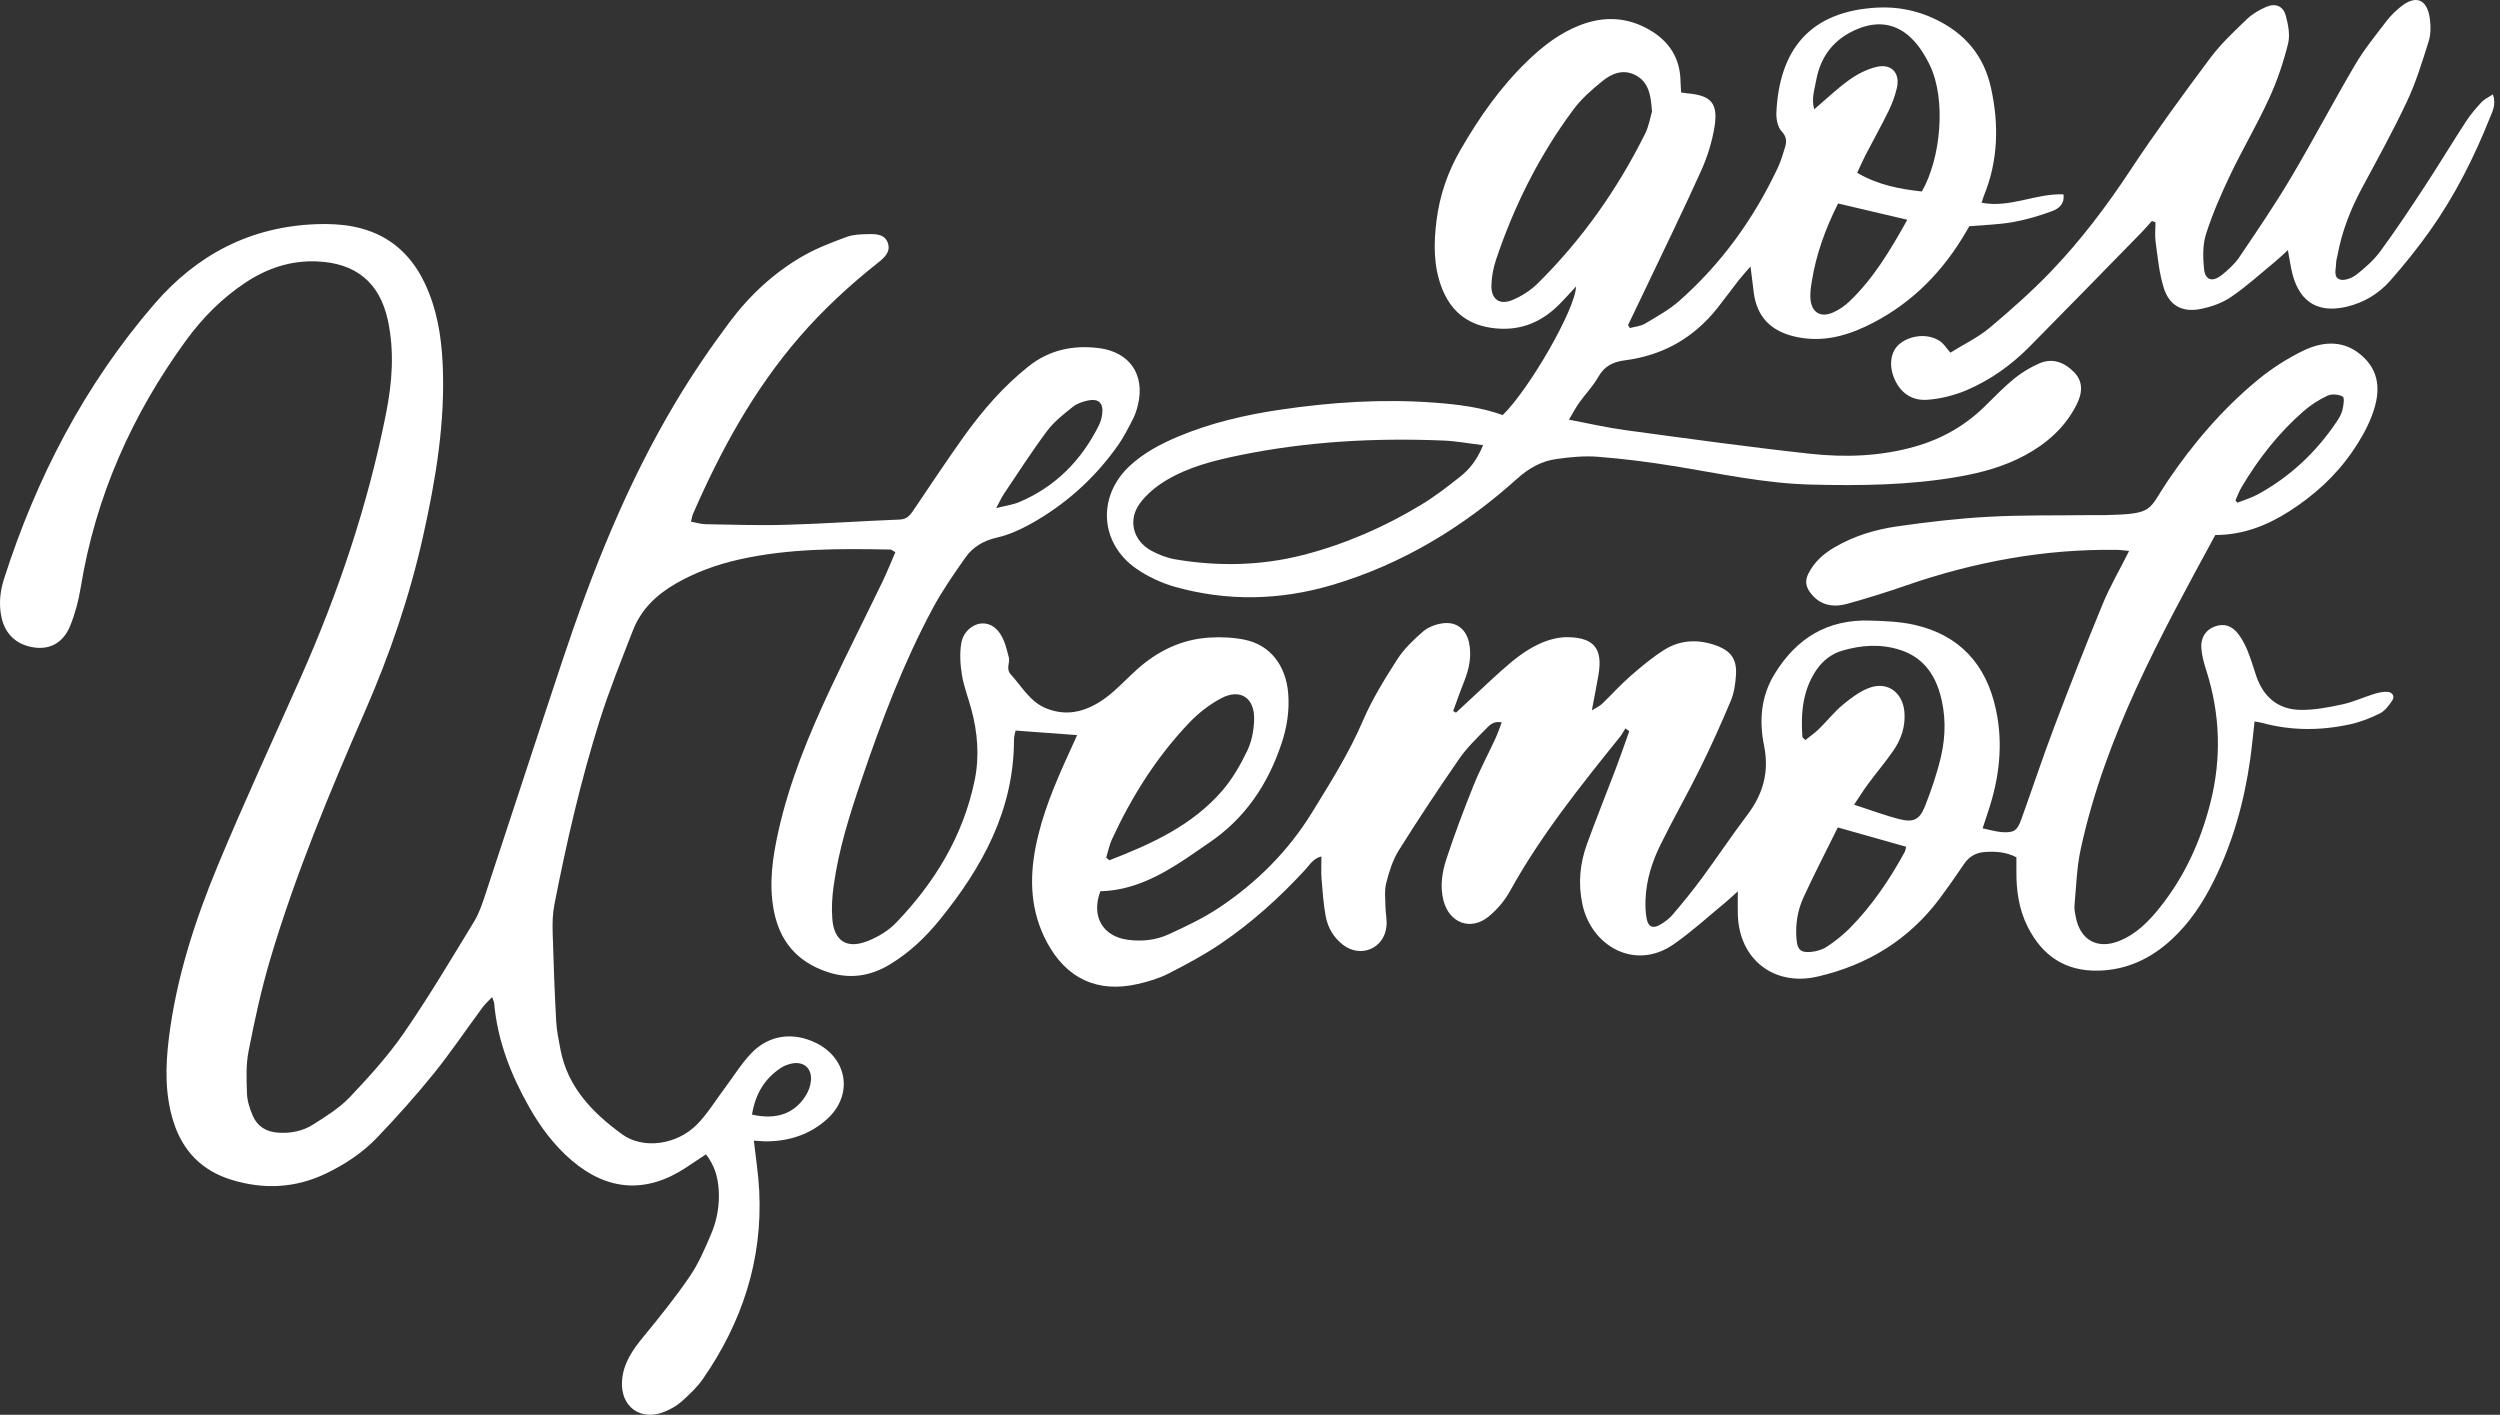
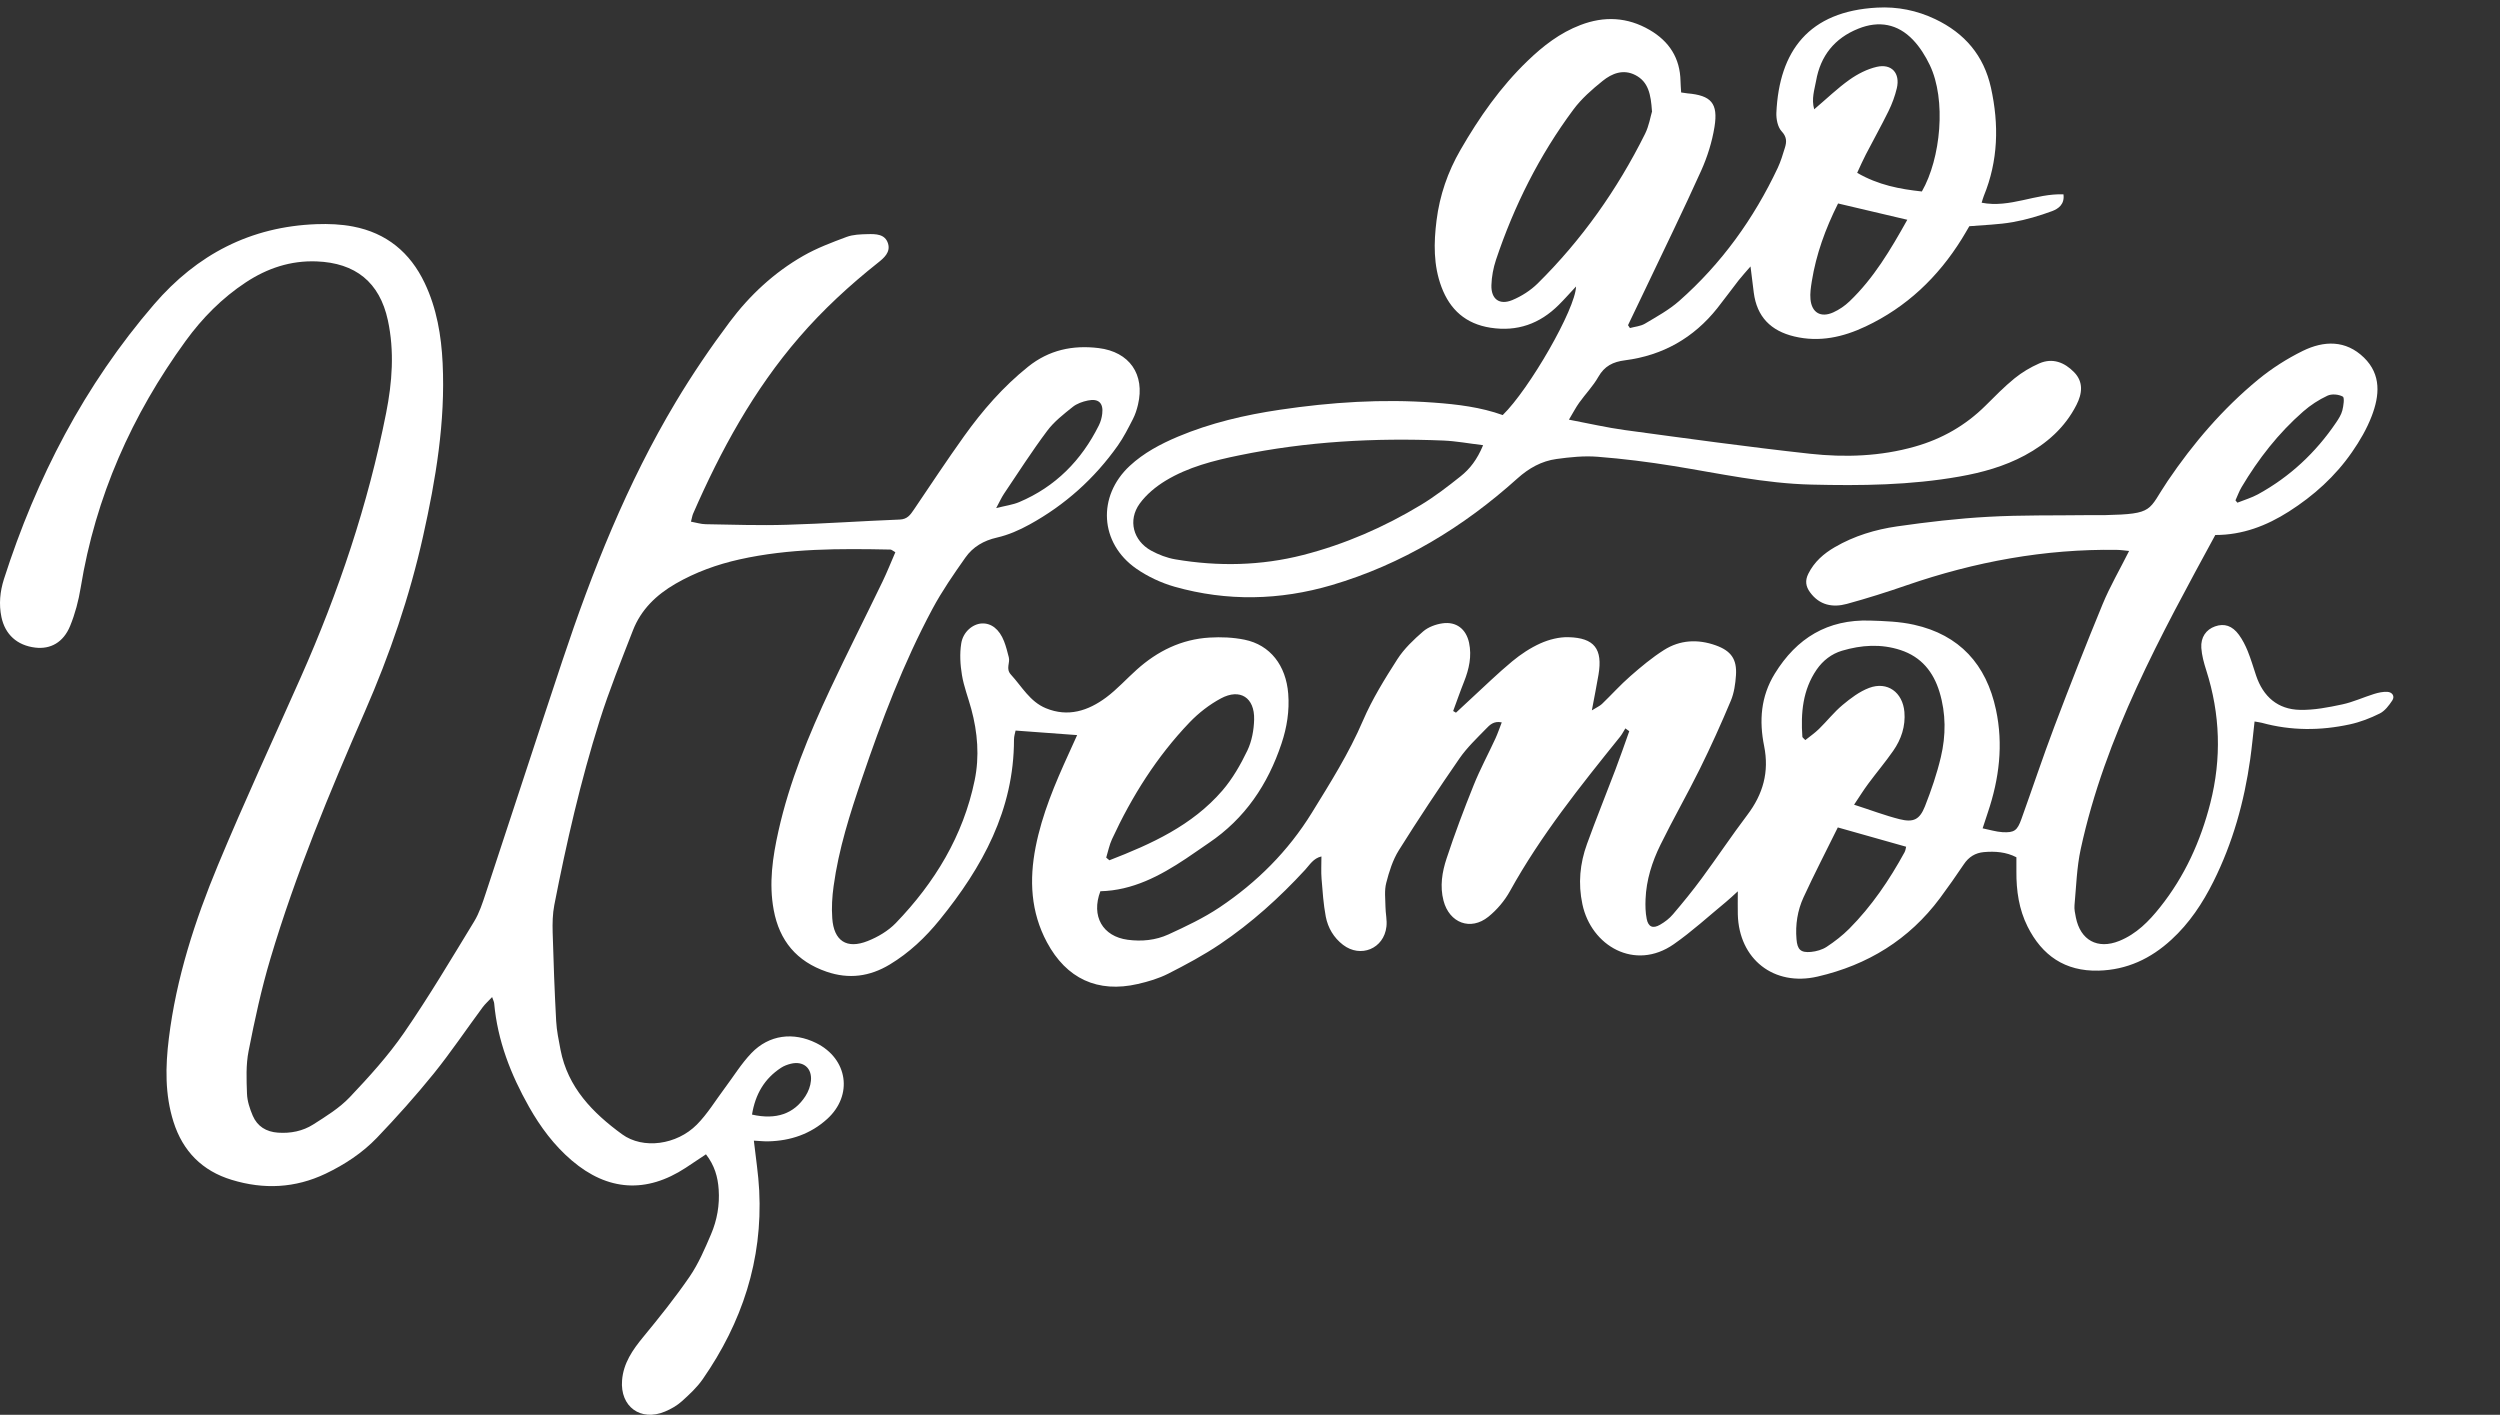
<svg xmlns="http://www.w3.org/2000/svg" width="311" height="176" viewBox="0 0 311 176" fill="none">
  <rect x="0" y="0" width="311" height="176" fill="#333333" stroke="none" />
  <path d="M275.591 66.538C268.776 79.091 261.889 91.549 258.839 105.635C258.346 107.908 258.283 110.283 258.068 112.611C258.021 113.104 258.14 113.628 258.235 114.121C258.799 116.965 260.936 118.141 263.637 117.052C265.765 116.194 267.33 114.605 268.72 112.849C271.778 109.012 273.756 104.642 274.964 99.907C276.377 94.353 276.203 88.84 274.455 83.374C274.169 82.476 273.907 81.538 273.844 80.601C273.756 79.266 274.447 78.313 275.551 77.923C276.695 77.518 277.696 77.828 278.53 78.98C278.975 79.592 279.324 80.283 279.61 80.982C280.015 81.983 280.317 83.016 280.659 84.041C281.541 86.663 283.352 88.252 286.116 88.307C287.863 88.347 289.643 87.998 291.358 87.632C292.717 87.346 294.003 86.742 295.33 86.329C295.862 86.162 296.45 86.035 296.998 86.067C297.602 86.107 297.951 86.607 297.594 87.147C297.189 87.759 296.68 88.435 296.053 88.752C294.877 89.34 293.606 89.833 292.319 90.111C288.674 90.905 285.012 90.913 281.382 89.92C281.143 89.857 280.889 89.833 280.468 89.753C280.286 91.35 280.143 92.9 279.928 94.433C279.181 99.748 277.752 104.865 275.345 109.679C274.002 112.365 272.358 114.851 270.126 116.893C267.561 119.253 264.598 120.659 261.047 120.747C256.885 120.85 254.033 118.864 252.23 115.265C251.158 113.127 250.824 110.8 250.84 108.416C250.84 107.844 250.84 107.28 250.84 106.644C249.553 105.977 248.187 105.882 246.797 106.001C245.725 106.096 244.907 106.605 244.295 107.526C243.342 108.948 242.349 110.355 241.332 111.729C237.488 116.893 232.332 120.047 226.113 121.485C220.672 122.749 216.319 119.324 216.184 113.739C216.16 112.873 216.184 111.999 216.184 110.879C215.604 111.403 215.175 111.824 214.706 112.206C212.554 113.978 210.489 115.876 208.209 117.465C203.379 120.826 197.946 117.68 196.85 112.484C196.302 109.91 196.54 107.415 197.422 104.992C198.542 101.893 199.789 98.835 200.957 95.744C201.56 94.163 202.109 92.558 202.68 90.961L202.196 90.612C201.974 90.961 201.791 91.335 201.537 91.652C196.596 97.786 191.671 103.927 187.835 110.863C187.175 112.055 186.222 113.183 185.158 114.041C182.942 115.829 180.297 114.82 179.574 112.047C179.105 110.251 179.399 108.472 179.955 106.795C180.964 103.729 182.108 100.694 183.315 97.698C184.117 95.696 185.15 93.789 186.047 91.835C186.325 91.223 186.54 90.58 186.818 89.865C185.809 89.65 185.301 90.206 184.856 90.667C183.704 91.851 182.489 93.003 181.56 94.346C178.962 98.103 176.436 101.909 174.013 105.778C173.259 106.986 172.806 108.432 172.449 109.83C172.202 110.768 172.337 111.809 172.353 112.81C172.361 113.628 172.568 114.47 172.472 115.273C172.163 118.021 169.256 119.213 167.071 117.537C165.911 116.647 165.197 115.423 164.926 114.033C164.633 112.484 164.529 110.895 164.402 109.322C164.331 108.448 164.386 107.558 164.386 106.541C163.378 106.771 162.925 107.59 162.361 108.202C159.168 111.673 155.673 114.82 151.765 117.457C149.723 118.832 147.523 120.008 145.323 121.128C144.147 121.724 142.836 122.113 141.55 122.407C136.553 123.559 132.661 121.748 130.239 117.219C128.221 113.453 128.03 109.465 128.833 105.365C129.635 101.282 131.247 97.484 132.963 93.726C133.305 92.987 133.638 92.24 133.996 91.446C131.43 91.255 128.952 91.072 126.338 90.882C126.283 91.168 126.14 91.589 126.14 92.002C126.14 100.749 122.216 107.876 116.894 114.43C115.123 116.615 113.105 118.53 110.674 119.992C108.188 121.485 105.607 121.835 102.827 120.882C99.109 119.603 96.965 117.044 96.25 113.207C95.63 109.878 96.115 106.621 96.837 103.387C98.212 97.222 100.618 91.406 103.287 85.71C105.392 81.228 107.632 76.811 109.785 72.354C110.357 71.17 110.841 69.939 111.381 68.699C111.072 68.525 110.921 68.374 110.77 68.366C104.479 68.239 98.196 68.207 92 69.589C89.196 70.217 86.527 71.178 84.025 72.624C81.642 74.007 79.744 75.826 78.735 78.424C77.289 82.15 75.788 85.86 74.588 89.666C72.221 97.174 70.466 104.849 68.957 112.579C68.742 113.684 68.719 114.844 68.75 115.98C68.853 119.658 68.989 123.345 69.187 127.015C69.251 128.215 69.505 129.407 69.727 130.59C70.633 135.286 73.746 138.448 77.385 141.102C80.006 143.008 84.184 142.42 86.678 139.91C88.004 138.575 89.005 136.907 90.141 135.389C91.245 133.919 92.214 132.322 93.477 131.004C95.678 128.715 98.696 128.35 101.54 129.756C105.472 131.711 106.147 136.255 102.898 139.203C100.841 141.07 98.347 141.92 95.582 141.983C95.018 141.999 94.462 141.928 93.779 141.896C94.017 144.017 94.343 146.059 94.447 148.117C94.883 156.753 92.31 164.523 87.425 171.562C86.71 172.595 85.757 173.477 84.819 174.319C84.216 174.86 83.469 175.289 82.722 175.598C79.696 176.87 77.122 174.987 77.385 171.713C77.551 169.584 78.687 167.94 80.006 166.335C82.023 163.888 84.009 161.409 85.796 158.803C86.892 157.198 87.679 155.355 88.449 153.551C89.204 151.787 89.538 149.904 89.403 147.966C89.299 146.425 88.902 144.987 87.822 143.596C86.956 144.176 86.13 144.732 85.304 145.273C80.403 148.482 75.605 148.18 71.133 144.367C68.933 142.492 67.225 140.196 65.811 137.693C63.539 133.673 61.887 129.446 61.474 124.799C61.458 124.624 61.363 124.457 61.22 124.036C60.759 124.528 60.362 124.878 60.052 125.291C58.011 128.048 56.097 130.9 53.944 133.57C51.712 136.327 49.337 138.98 46.883 141.546C45.072 143.429 42.887 144.867 40.512 146.004C36.715 147.815 32.807 147.99 28.828 146.774C25.158 145.662 22.743 143.215 21.584 139.56C20.503 136.152 20.575 132.664 21.004 129.176C21.925 121.676 24.237 114.542 27.112 107.622C30.377 99.772 33.959 92.049 37.406 84.279C42.109 73.689 45.786 62.757 48.034 51.379C48.789 47.566 49.083 43.697 48.249 39.835C47.224 35.108 44.222 32.701 39.376 32.518C36.136 32.399 33.252 33.368 30.583 35.124C27.628 37.071 25.174 39.557 23.109 42.394C16.397 51.626 11.877 61.795 10.034 73.117C9.772 74.73 9.343 76.358 8.723 77.868C7.882 79.925 6.277 80.791 4.379 80.561C2.131 80.291 0.629 78.932 0.177 76.755C-0.157 75.159 0.002 73.585 0.486 72.052C4.522 59.459 10.495 47.931 19.169 37.857C24.515 31.652 31.163 28.188 39.376 27.886C40.886 27.831 42.442 27.894 43.92 28.18C48.074 28.975 51.021 31.398 52.832 35.212C54.333 38.366 54.897 41.734 55.064 45.182C55.414 52.484 54.214 59.61 52.633 66.697C50.958 74.221 48.479 81.451 45.389 88.522C40.997 98.588 36.771 108.734 33.633 119.277C32.513 123.035 31.679 126.896 30.925 130.749C30.583 132.465 30.663 134.293 30.726 136.056C30.758 136.978 31.076 137.931 31.441 138.79C32.013 140.124 33.117 140.8 34.579 140.903C36.151 141.014 37.661 140.712 38.963 139.886C40.56 138.869 42.228 137.844 43.515 136.486C45.913 133.959 48.281 131.345 50.251 128.493C53.348 124.004 56.136 119.301 58.98 114.637C59.631 113.572 60.029 112.325 60.426 111.125C63.619 101.488 66.749 91.827 69.958 82.198C73.675 71.035 78.012 60.127 84.073 49.997C86.122 46.573 88.378 43.252 90.769 40.058C93.255 36.737 96.297 33.901 99.927 31.827C101.619 30.858 103.478 30.159 105.313 29.475C106.123 29.173 107.052 29.149 107.934 29.126C108.951 29.102 110.118 29.102 110.476 30.309C110.794 31.374 109.975 32.089 109.229 32.677C105.686 35.489 102.374 38.54 99.419 41.965C93.755 48.519 89.657 56.027 86.217 63.916C86.122 64.139 86.09 64.393 85.955 64.894C86.622 65.013 87.194 65.204 87.774 65.212C91.142 65.267 94.51 65.386 97.87 65.283C102.564 65.148 107.251 64.814 111.937 64.632C112.875 64.592 113.248 64.044 113.685 63.4C115.75 60.349 117.776 57.275 119.92 54.279C122.216 51.07 124.789 48.106 127.895 45.619C130.501 43.53 133.448 42.91 136.657 43.299C140.517 43.768 142.455 46.581 141.566 50.339C141.423 50.95 141.224 51.57 140.938 52.126C140.358 53.254 139.786 54.398 139.055 55.431C136.148 59.539 132.479 62.828 128.07 65.251C126.807 65.95 125.425 66.554 124.027 66.872C122.367 67.245 121.032 68.032 120.103 69.351C118.641 71.424 117.188 73.522 115.996 75.746C112.39 82.484 109.689 89.603 107.235 96.824C105.742 101.21 104.328 105.627 103.7 110.243C103.518 111.554 103.438 112.905 103.533 114.224C103.724 117.044 105.321 118.109 107.95 117.06C109.213 116.56 110.5 115.797 111.437 114.828C116.282 109.798 119.825 103.983 121.247 97.071C121.858 94.115 121.62 91.12 120.826 88.196C120.445 86.79 119.904 85.408 119.666 83.978C119.452 82.69 119.372 81.316 119.579 80.037C119.809 78.591 121.016 77.621 122.129 77.558C123.304 77.494 124.313 78.265 124.901 79.767C125.155 80.41 125.322 81.094 125.496 81.769C125.679 82.468 125.083 83.183 125.759 83.922C127.125 85.407 128.118 87.283 130.103 88.101C132.868 89.245 135.362 88.427 137.602 86.766C138.968 85.749 140.128 84.454 141.407 83.31C143.988 80.99 146.975 79.52 150.47 79.314C151.908 79.226 153.401 79.29 154.815 79.576C158.016 80.227 159.978 82.778 160.256 86.305C160.423 88.427 160.089 90.5 159.422 92.494C157.73 97.579 154.878 101.83 150.375 104.865C149.429 105.5 148.5 106.176 147.547 106.803C144.29 108.972 140.89 110.776 136.887 110.871C135.711 113.962 137.165 116.496 140.295 116.909C142.034 117.14 143.766 116.965 145.339 116.25C147.523 115.249 149.723 114.208 151.709 112.881C156.348 109.775 160.248 105.89 163.195 101.107C165.49 97.381 167.818 93.694 169.557 89.634C170.701 86.973 172.258 84.462 173.831 82.007C174.673 80.696 175.864 79.568 177.048 78.543C177.675 78.003 178.613 77.661 179.447 77.542C181.17 77.296 182.386 78.257 182.751 79.957C183.108 81.634 182.751 83.231 182.131 84.796C181.647 86.003 181.226 87.235 180.773 88.451L181.123 88.657C181.718 88.109 182.306 87.553 182.902 87.004C184.634 85.415 186.31 83.771 188.121 82.269C189.185 81.387 190.384 80.593 191.639 80.029C192.712 79.552 193.959 79.234 195.119 79.266C198.351 79.346 199.392 80.744 198.852 83.938C198.622 85.304 198.343 86.663 198.026 88.371C198.629 87.99 199.003 87.839 199.281 87.576C200.472 86.432 201.576 85.193 202.816 84.112C204.15 82.945 205.524 81.793 207.01 80.855C208.995 79.6 211.204 79.489 213.42 80.275C215.342 80.958 216.089 81.999 215.954 84.009C215.882 85.074 215.723 86.194 215.318 87.163C214.119 90.023 212.84 92.86 211.466 95.641C209.893 98.826 208.122 101.909 206.557 105.103C205.516 107.216 204.801 109.465 204.706 111.856C204.674 112.675 204.69 113.517 204.849 114.311C205.048 115.312 205.619 115.559 206.517 115.034C207.113 114.693 207.693 114.248 208.13 113.723C209.361 112.277 210.568 110.8 211.696 109.266C213.618 106.66 215.413 103.959 217.367 101.377C219.321 98.795 220.108 96.038 219.457 92.804C218.829 89.682 219.028 86.655 220.783 83.803C223.515 79.362 227.368 77.034 232.618 77.2C234.453 77.256 236.32 77.32 238.099 77.717C243.779 78.98 247.099 82.666 248.298 88.284C249.228 92.621 248.703 96.872 247.297 101.043C247.099 101.631 246.908 102.227 246.638 103.045C247.544 103.228 248.322 103.474 249.108 103.522C250.578 103.601 250.951 103.331 251.468 101.877C252.842 98.056 254.121 94.195 255.558 90.397C257.489 85.296 259.482 80.212 261.563 75.166C262.477 72.95 263.7 70.86 264.86 68.54C264.375 68.493 263.859 68.413 263.343 68.405C254.359 68.27 245.669 69.883 237.186 72.807C234.731 73.657 232.245 74.444 229.743 75.127C227.98 75.603 226.343 75.294 225.168 73.681C224.628 72.942 224.532 72.227 224.953 71.377C225.692 69.891 226.868 68.866 228.266 68.056C230.664 66.665 233.294 65.871 235.994 65.482C239.759 64.941 243.548 64.496 247.345 64.29C251.46 64.059 255.598 64.139 259.729 64.083C260.428 64.075 261.127 64.099 261.826 64.083C268.061 63.94 267.171 63.519 269.65 59.849C272.827 55.153 276.512 50.847 280.897 47.232C282.597 45.834 284.503 44.618 286.473 43.649C289.087 42.37 291.803 42.275 294.075 44.483C296.259 46.612 296.013 49.226 295.044 51.753C294.44 53.334 293.559 54.851 292.59 56.242C290.508 59.253 287.824 61.668 284.734 63.638C281.954 65.41 278.967 66.554 275.599 66.554L275.591 66.538ZM224.572 92.073C225.136 91.621 225.755 91.199 226.28 90.683C227.281 89.706 228.146 88.594 229.211 87.704C230.212 86.869 231.316 86.027 232.523 85.574C234.795 84.724 236.693 86.123 236.908 88.562C237.059 90.349 236.519 91.962 235.518 93.4C234.541 94.806 233.437 96.109 232.42 97.484C231.832 98.27 231.316 99.112 230.648 100.106C232.722 100.773 234.485 101.448 236.312 101.909C238.036 102.338 238.806 101.965 239.465 100.304C240.252 98.31 240.951 96.26 241.443 94.179C242.079 91.501 242.087 88.76 241.276 86.091C240.514 83.58 239.013 81.721 236.439 80.871C234.001 80.069 231.562 80.235 229.147 80.95C227.837 81.34 226.772 82.174 225.994 83.294C224.254 85.829 224.008 88.697 224.214 91.652C224.214 91.748 224.373 91.835 224.58 92.065L224.572 92.073ZM137.61 106.684L138.007 107.018C143.218 105 148.301 102.704 152.066 98.342C153.329 96.872 154.33 95.124 155.172 93.368C155.728 92.208 155.982 90.81 156.014 89.507C156.086 86.782 154.267 85.606 151.892 86.877C150.462 87.64 149.112 88.689 147.984 89.865C143.909 94.123 140.803 99.057 138.333 104.396C137.999 105.119 137.848 105.921 137.61 106.692V106.684ZM228.623 102.934C227.185 105.858 225.7 108.71 224.357 111.634C223.611 113.255 223.333 115.026 223.484 116.83C223.587 118.125 224 118.538 225.287 118.419C225.954 118.355 226.685 118.149 227.241 117.783C228.242 117.124 229.203 116.377 230.045 115.535C232.833 112.73 235.033 109.481 236.924 106.025C237.059 105.778 237.082 105.476 237.122 105.333C234.334 104.547 231.665 103.792 228.631 102.934H228.623ZM123.916 63.209C125.107 62.907 125.997 62.796 126.783 62.463C131.295 60.556 134.528 57.275 136.696 52.921C136.919 52.476 137.062 51.967 137.117 51.475C137.284 50.148 136.665 49.544 135.338 49.822C134.671 49.957 133.956 50.212 133.44 50.625C132.312 51.53 131.12 52.452 130.27 53.596C128.372 56.13 126.664 58.8 124.893 61.43C124.591 61.883 124.369 62.383 123.924 63.209H123.916ZM278.093 62.248L278.332 62.534C279.189 62.192 280.087 61.93 280.889 61.493C284.861 59.316 288.078 56.305 290.612 52.563C290.929 52.094 291.255 51.586 291.39 51.046C291.533 50.482 291.676 49.465 291.446 49.338C290.929 49.051 290.064 48.972 289.531 49.226C288.459 49.727 287.419 50.402 286.521 51.189C283.439 53.882 280.945 57.084 278.856 60.596C278.546 61.112 278.347 61.692 278.093 62.24V62.248ZM93.549 138.654C96.559 139.338 98.784 138.551 100.197 136.358C100.555 135.802 100.825 135.103 100.88 134.444C101.031 132.855 99.919 131.949 98.378 132.33C97.957 132.434 97.528 132.592 97.163 132.831C95.098 134.181 93.962 136.112 93.549 138.662V138.654Z" fill="white" />
  <path d="M209.135 11.502C209.533 11.565 209.715 11.597 209.906 11.613C212.862 11.867 213.759 12.828 213.283 15.79C212.981 17.649 212.401 19.508 211.63 21.223C209.39 26.195 206.99 31.095 204.646 36.028C203.947 37.505 203.232 38.974 202.525 40.452L202.763 40.809C203.391 40.634 204.082 40.587 204.623 40.269C206.092 39.395 207.618 38.561 208.889 37.441C214.149 32.803 218.169 27.212 221.156 20.874C221.53 20.071 221.784 19.214 222.046 18.364C222.277 17.625 222.277 17.021 221.625 16.323C221.14 15.798 220.95 14.798 220.981 14.027C221.331 6.355 225.002 1.391 233.535 0.946C236.053 0.811 238.469 1.296 240.749 2.384C244.404 4.131 246.787 6.895 247.677 10.922C248.686 15.505 248.583 19.992 246.787 24.376C246.692 24.607 246.636 24.845 246.517 25.218C250.053 25.909 253.254 24.035 256.695 24.178C256.861 25.417 256.051 25.973 255.296 26.259C253.707 26.846 252.055 27.339 250.386 27.633C248.646 27.942 246.851 27.982 244.984 28.141C244.682 28.649 244.372 29.205 244.038 29.737C241.083 34.487 237.174 38.212 232.089 40.61C229.284 41.937 226.352 42.604 223.214 41.857C220.282 41.158 218.558 39.411 218.169 36.401C218.042 35.416 217.923 34.423 217.764 33.145C217.168 33.843 216.707 34.336 216.294 34.86C215.396 36.012 214.538 37.195 213.632 38.339C210.685 42.048 206.839 44.216 202.16 44.82C200.65 45.011 199.601 45.535 198.831 46.885C198.179 48.037 197.226 49.014 196.455 50.094C196.026 50.689 195.692 51.349 195.176 52.206C197.694 52.683 199.903 53.199 202.136 53.501C209.811 54.541 217.478 55.606 225.169 56.447C229.53 56.924 233.924 56.773 238.206 55.558C241.575 54.605 244.515 52.929 247.002 50.459C248.17 49.299 249.33 48.108 250.609 47.068C251.53 46.321 252.595 45.686 253.683 45.209C255.336 44.486 256.822 45.074 258.014 46.297C259.213 47.52 259.023 48.974 258.315 50.364C256.885 53.183 254.621 55.177 251.88 56.654C249.337 58.02 246.588 58.783 243.76 59.283C237.666 60.363 231.517 60.435 225.343 60.284C219.528 60.149 213.887 58.894 208.19 57.972C205.06 57.464 201.905 57.067 198.743 56.821C197.051 56.686 195.311 56.868 193.627 57.099C191.767 57.353 190.186 58.242 188.764 59.521C182.019 65.589 174.415 70.204 165.676 72.785C159.201 74.691 152.646 74.834 146.131 72.992C144.454 72.515 142.778 71.729 141.348 70.736C136.795 67.559 136.478 61.729 140.538 57.957C142.285 56.336 144.359 55.24 146.536 54.319C150.604 52.611 154.87 51.619 159.208 50.975C165.565 50.03 171.952 49.609 178.388 50.086C181.312 50.3 184.196 50.65 186.937 51.634C190.234 48.434 196.002 38.426 196.058 35.639C195.271 36.48 194.62 37.227 193.913 37.926C191.553 40.277 188.756 41.285 185.419 40.769C182.353 40.293 180.382 38.545 179.317 35.694C178.308 32.994 178.356 30.198 178.706 27.418C179.095 24.305 180.104 21.374 181.685 18.642C184.013 14.607 186.659 10.819 190.027 7.578C191.958 5.712 194.064 4.083 196.606 3.114C199.562 1.979 202.446 2.114 205.218 3.726C207.658 5.148 209 7.229 209.056 10.088C209.064 10.525 209.104 10.954 209.135 11.494V11.502ZM184.506 55.383C182.67 55.161 181.113 54.867 179.548 54.803C171.015 54.454 162.537 54.915 154.147 56.646C150.969 57.297 147.807 58.099 145.011 59.791C143.795 60.53 142.603 61.507 141.777 62.651C140.283 64.716 140.967 67.265 143.199 68.496C144.129 69.004 145.177 69.409 146.218 69.584C151.541 70.49 156.881 70.379 162.093 69.044C167.273 67.718 172.183 65.581 176.767 62.809C178.499 61.761 180.12 60.514 181.701 59.251C182.837 58.346 183.751 57.194 184.498 55.383H184.506ZM205.504 13.829C205.369 11.74 205.06 10.175 203.439 9.341C201.929 8.563 200.523 9.135 199.371 10.064C198.044 11.128 196.725 12.288 195.724 13.638C191.497 19.325 188.351 25.607 186.103 32.319C185.769 33.327 185.562 34.415 185.531 35.48C185.483 37.211 186.532 37.989 188.129 37.33C189.273 36.854 190.393 36.139 191.275 35.273C196.781 29.833 201.19 23.582 204.638 16.664C205.139 15.663 205.314 14.512 205.52 13.837L205.504 13.829ZM239.08 23.82C241.44 19.706 242.139 12.407 240.066 8.094C239.525 6.966 238.834 5.855 237.976 4.957C236.077 2.971 233.741 2.535 231.175 3.567C228.219 4.751 226.472 6.943 225.923 10.048C225.725 11.152 225.319 12.288 225.685 13.598C227.258 12.264 228.585 10.977 230.071 9.921C231.08 9.206 232.264 8.595 233.463 8.317C235.322 7.888 236.403 9.103 235.966 10.969C235.735 11.946 235.378 12.915 234.933 13.821C234.043 15.64 233.042 17.411 232.113 19.214C231.739 19.928 231.421 20.667 231.032 21.501C233.662 23.026 236.355 23.526 239.08 23.82ZM228.656 25.313C227.059 28.506 225.931 31.643 225.391 34.979C225.272 35.726 225.153 36.496 225.224 37.235C225.383 38.903 226.511 39.554 228.053 38.863C228.792 38.529 229.499 38.045 230.079 37.489C233.09 34.614 235.179 31.08 237.269 27.339C234.353 26.656 231.596 26.004 228.664 25.313H228.656Z" fill="white" />
-   <path d="M267.714 27.467C267.293 27.936 266.888 28.413 266.451 28.866C261.789 33.632 257.142 38.406 252.456 43.141C250.201 45.413 247.612 47.272 244.665 48.527C243.124 49.186 241.401 49.615 239.733 49.734C237.811 49.869 236.341 48.844 235.603 46.97C234.944 45.301 235.237 43.649 236.325 42.767C237.795 41.592 240.066 41.465 241.472 42.545C241.861 42.847 242.131 43.3 242.624 43.872C244.323 42.815 246.055 41.989 247.484 40.797C250.153 38.565 252.774 36.237 255.181 33.727C258.874 29.874 262.075 25.624 265.029 21.152C268.174 16.394 271.55 11.778 274.965 7.202C276.283 5.439 277.935 3.906 279.532 2.365C280.199 1.721 281.065 1.229 281.922 0.855C283.058 0.363 284.019 0.744 284.345 1.928C284.655 3.056 284.909 4.366 284.631 5.455C284.051 7.774 283.273 10.086 282.272 12.255C280.795 15.48 278.976 18.554 277.443 21.756C276.299 24.155 275.227 26.609 274.425 29.136C273.996 30.47 274.044 32.019 274.179 33.441C274.314 34.823 275.187 35.133 276.315 34.267C277.157 33.616 277.983 32.853 278.579 31.98C280.779 28.723 282.995 25.474 284.996 22.097C287.744 17.466 290.254 12.684 292.986 8.037C294.106 6.13 295.528 4.398 296.87 2.635C297.362 1.983 297.974 1.395 298.601 0.879C300.5 -0.678 301.929 -0.146 302.271 2.309C302.398 3.231 302.406 4.255 302.128 5.129C301.333 7.663 300.555 10.229 299.427 12.62C297.704 16.29 295.734 19.849 293.812 23.424C292.39 26.069 291.318 28.834 290.778 31.797C290.723 32.107 290.611 32.416 290.611 32.734C290.603 33.465 290.23 34.49 291.08 34.768C291.652 34.959 292.589 34.593 293.129 34.172C294.217 33.322 295.297 32.369 296.107 31.265C298.022 28.659 299.816 25.966 301.588 23.257C303.367 20.548 305.035 17.776 306.798 15.067C307.346 14.225 308.021 13.446 308.712 12.7C309.061 12.326 309.57 12.096 310.118 11.738C310.555 13.002 310.054 13.875 309.713 14.725C307.751 19.635 305.384 24.329 302.326 28.651C300.793 30.82 299.118 32.901 297.354 34.903C295.909 36.547 294.066 37.659 291.882 38.168C288.451 38.954 286.179 37.659 285.226 34.259C284.964 33.306 284.845 32.321 284.615 31.114C283.995 31.678 283.511 32.146 282.995 32.575C281.184 34.061 279.444 35.657 277.506 36.968C276.387 37.723 274.989 38.208 273.654 38.454C271.446 38.867 269.866 37.993 269.183 35.848C268.595 33.997 268.428 32.011 268.158 30.081C268.047 29.287 268.142 28.46 268.142 27.658L267.682 27.491L267.714 27.467Z" fill="white" />
</svg>